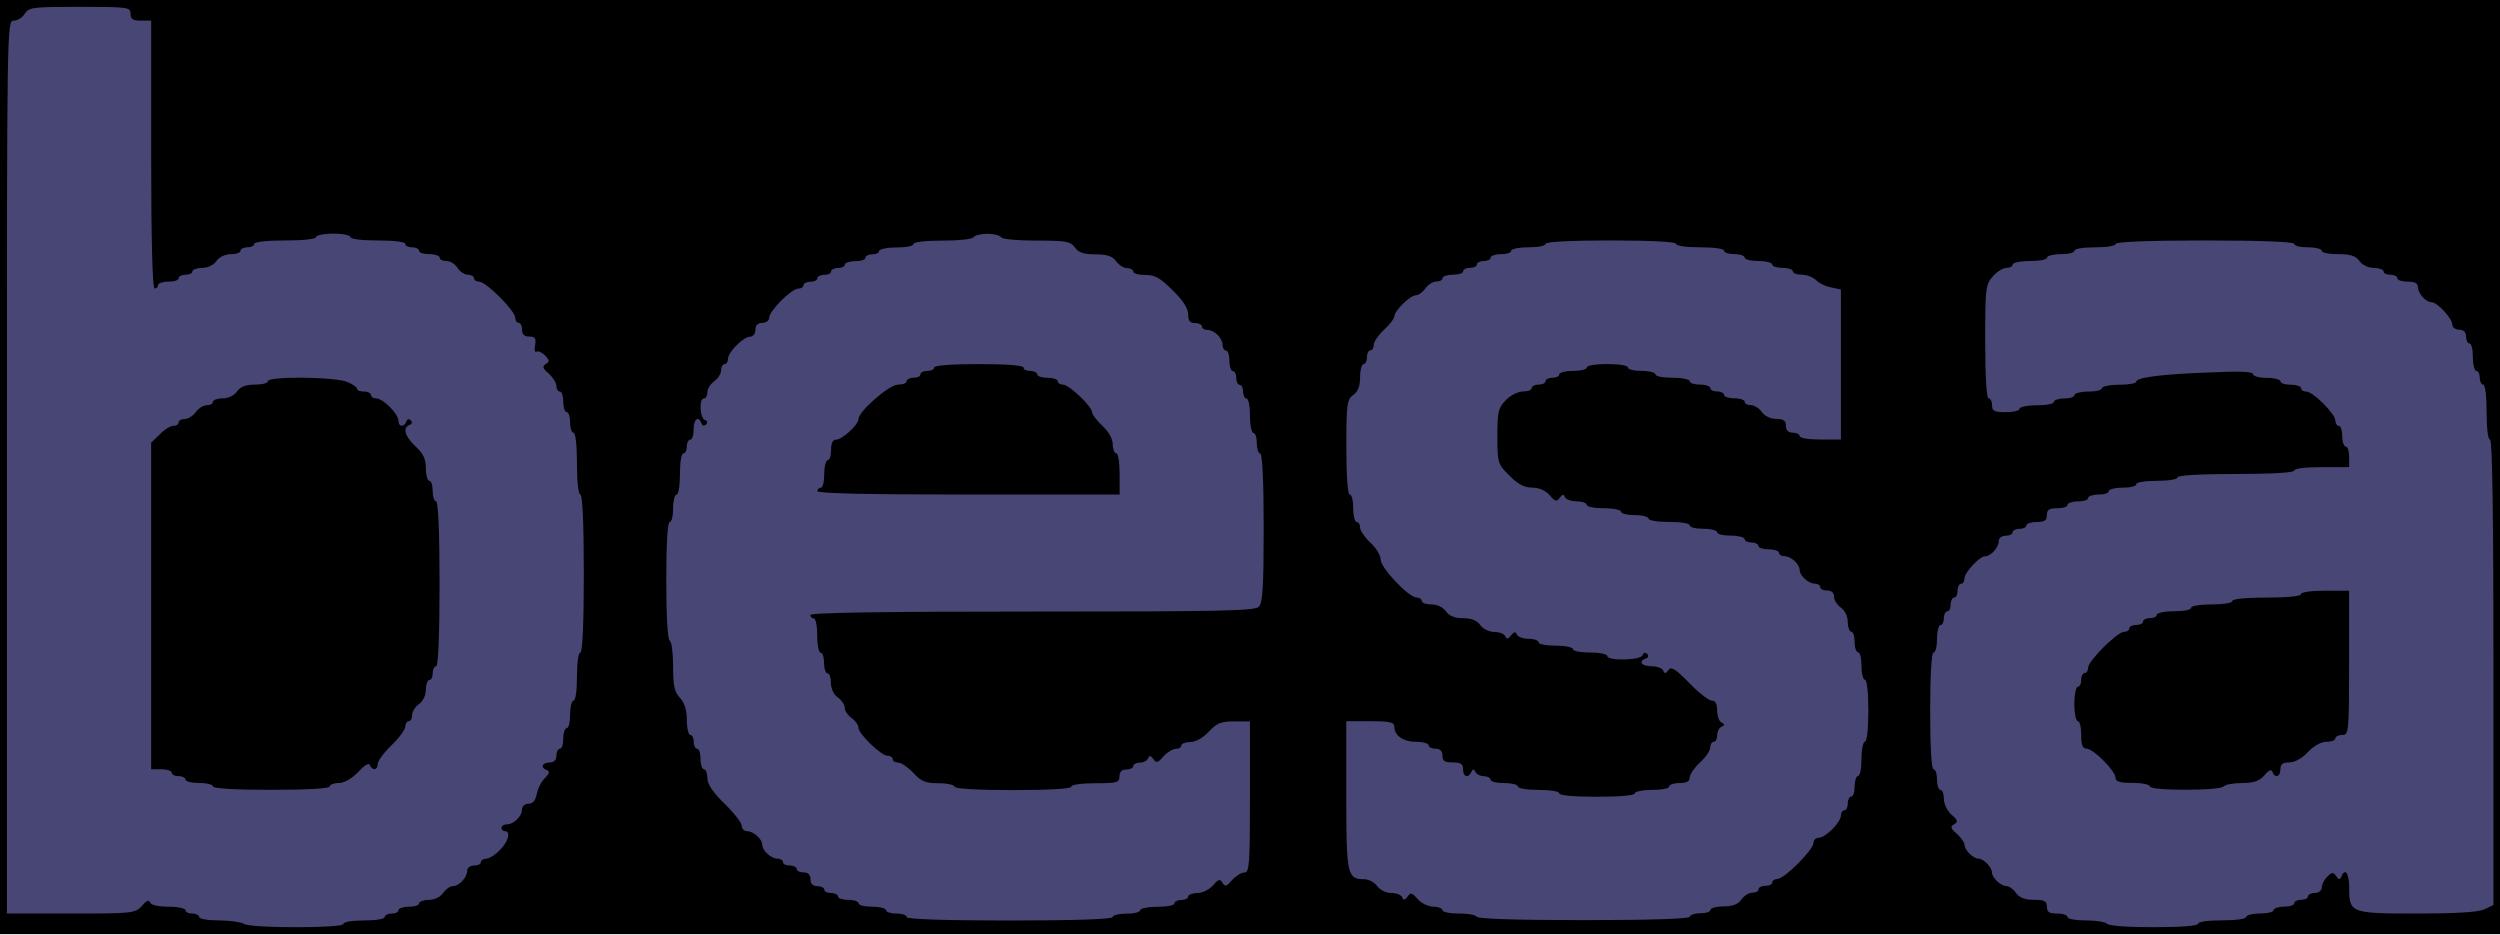
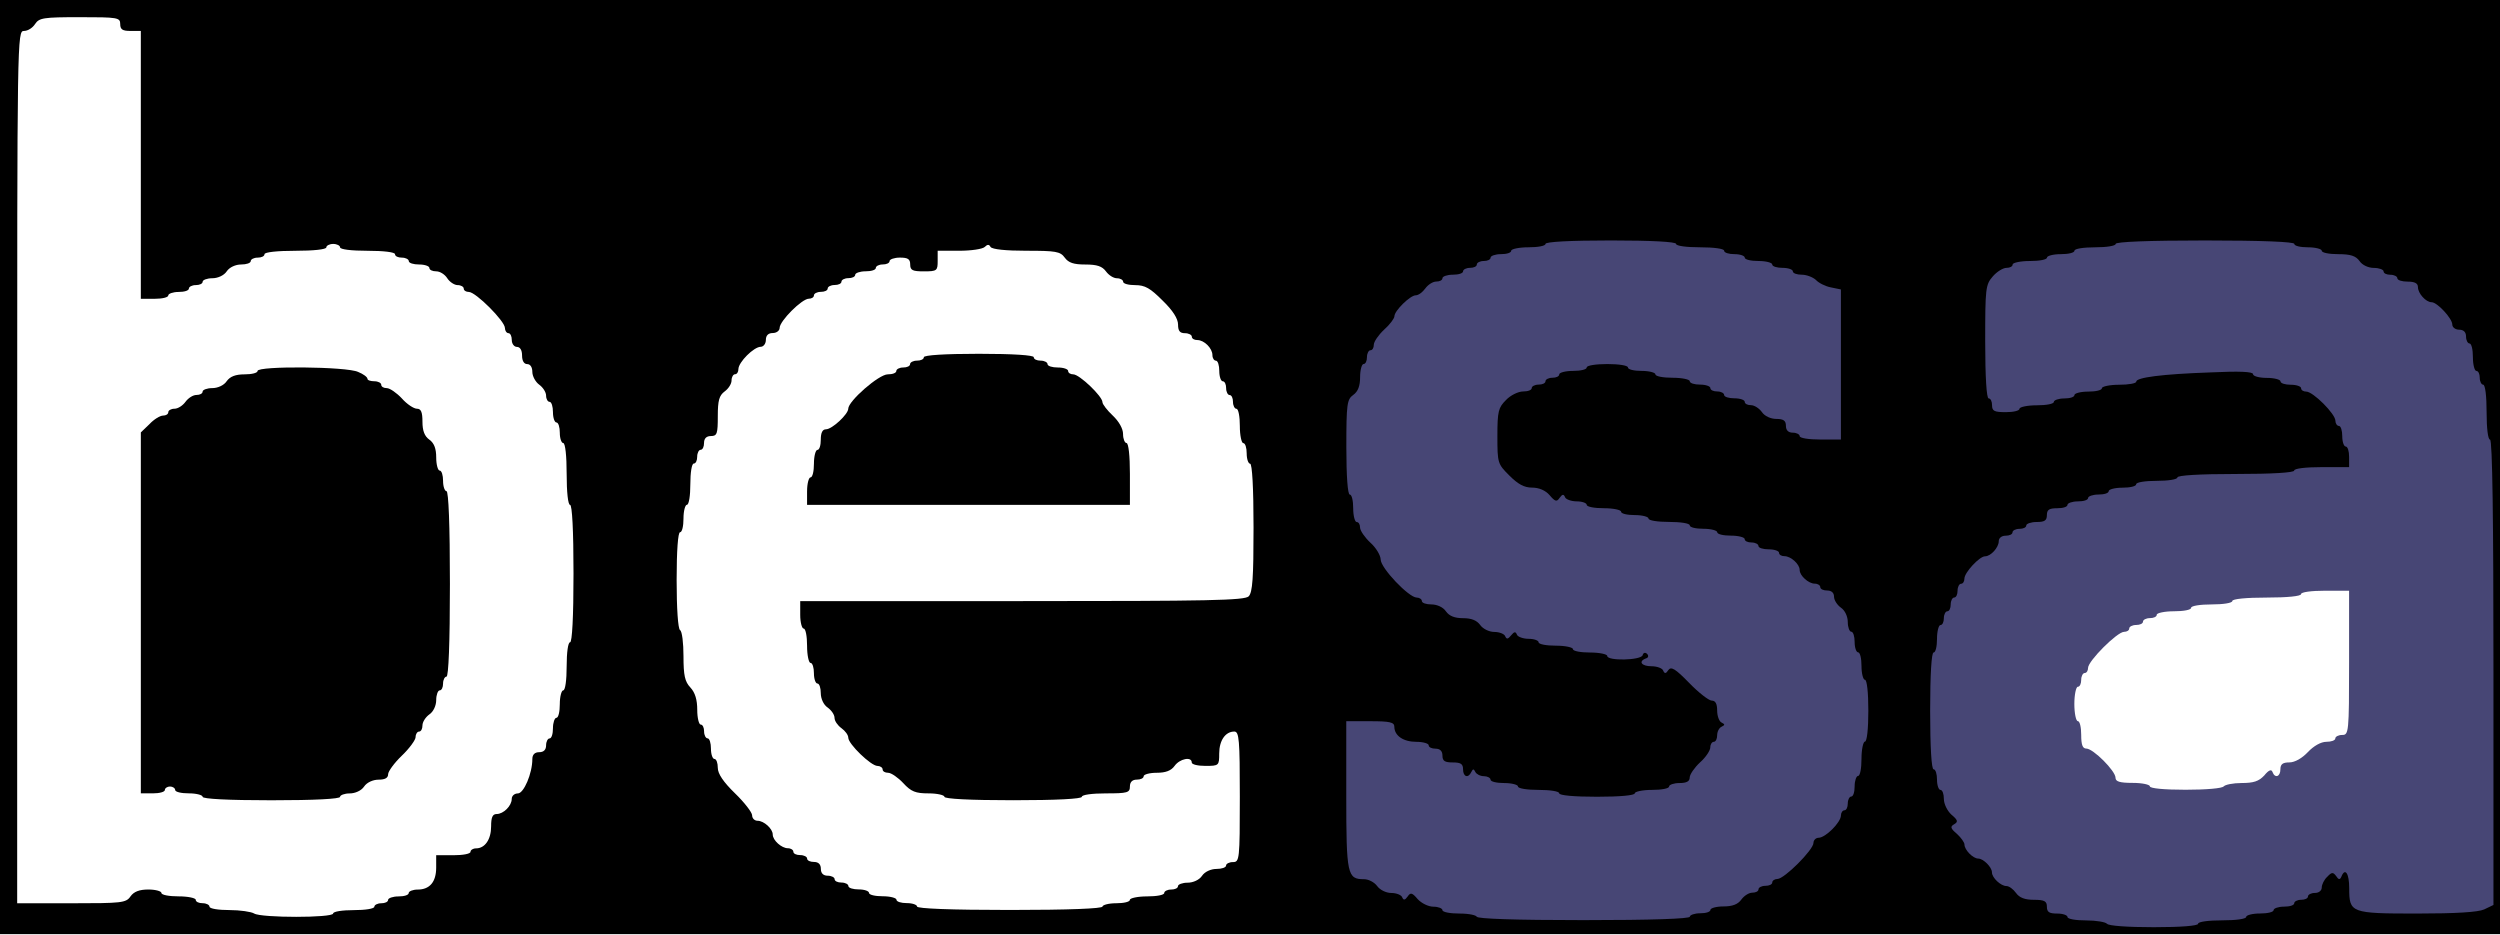
<svg xmlns="http://www.w3.org/2000/svg" version="1.0" width="96.3mm" height="36mm" viewBox="0 0 96.3 36" preserveAspectRatio="xMidYMid meet">
  <g fill="#000000">
    <path d="M0 17.992 l0 -17.992 48.154 0 48.154 0 0 17.992 0 17.992 -48.154 0 -48.154 0 0 -17.992z m12.832 17.198 c0 -0.079 0.357 -0.132 0.794 -0.132 0.437 0 0.794 -0.053 0.794 -0.132 0 -0.066 0.119 -0.132 0.265 -0.132 0.146 0 0.265 -0.053 0.265 -0.132 0 -0.066 0.185 -0.132 0.397 -0.132 0.225 0 0.397 -0.053 0.397 -0.132 0 -0.066 0.159 -0.132 0.344 -0.132 0.463 0 0.714 -0.291 0.714 -0.847 l0 -0.476 0.661 0 c0.370 0 0.661 -0.053 0.661 -0.132 0 -0.066 0.093 -0.132 0.212 -0.132 0.344 0 0.582 -0.344 0.582 -0.847 0 -0.344 0.053 -0.476 0.212 -0.476 0.265 0 0.582 -0.317 0.582 -0.582 0 -0.119 0.106 -0.212 0.238 -0.212 0.225 0 0.556 -0.767 0.556 -1.323 0 -0.172 0.093 -0.265 0.265 -0.265 0.172 0 0.265 -0.093 0.265 -0.265 0 -0.146 0.066 -0.265 0.132 -0.265 0.079 0 0.132 -0.172 0.132 -0.397 0 -0.212 0.066 -0.397 0.132 -0.397 0.079 0 0.132 -0.238 0.132 -0.529 0 -0.291 0.066 -0.529 0.132 -0.529 0.079 0 0.132 -0.397 0.132 -0.926 0 -0.529 0.053 -0.926 0.132 -0.926 0.079 0 0.132 -0.966 0.132 -2.646 0 -1.680 -0.053 -2.646 -0.132 -2.646 -0.079 0 -0.132 -0.489 -0.132 -1.191 0 -0.701 -0.053 -1.191 -0.132 -1.191 -0.066 0 -0.132 -0.172 -0.132 -0.397 0 -0.212 -0.053 -0.397 -0.132 -0.397 -0.066 0 -0.132 -0.172 -0.132 -0.397 0 -0.212 -0.053 -0.397 -0.132 -0.397 -0.066 0 -0.132 -0.106 -0.132 -0.238 0 -0.132 -0.119 -0.317 -0.265 -0.423 -0.146 -0.106 -0.265 -0.331 -0.265 -0.489 0 -0.185 -0.079 -0.304 -0.198 -0.304 -0.119 0 -0.198 -0.119 -0.198 -0.331 0 -0.212 -0.079 -0.331 -0.198 -0.331 -0.106 0 -0.198 -0.119 -0.198 -0.265 0 -0.146 -0.053 -0.265 -0.132 -0.265 -0.066 0 -0.132 -0.093 -0.132 -0.198 0 -0.265 -1.124 -1.389 -1.389 -1.389 -0.106 0 -0.198 -0.053 -0.198 -0.132 0 -0.066 -0.106 -0.132 -0.238 -0.132 -0.119 0 -0.304 -0.119 -0.397 -0.265 -0.093 -0.146 -0.278 -0.265 -0.423 -0.265 -0.146 0 -0.265 -0.053 -0.265 -0.132 0 -0.066 -0.172 -0.132 -0.397 -0.132 -0.212 0 -0.397 -0.053 -0.397 -0.132 0 -0.066 -0.119 -0.132 -0.265 -0.132 -0.146 0 -0.265 -0.053 -0.265 -0.132 0 -0.079 -0.437 -0.132 -1.058 -0.132 -0.622 0 -1.058 -0.053 -1.058 -0.132 0 -0.066 -0.119 -0.132 -0.265 -0.132 -0.146 0 -0.265 0.066 -0.265 0.132 0 0.079 -0.489 0.132 -1.191 0.132 -0.701 0 -1.191 0.053 -1.191 0.132 0 0.079 -0.119 0.132 -0.265 0.132 -0.146 0 -0.265 0.066 -0.265 0.132 0 0.079 -0.172 0.132 -0.370 0.132 -0.212 0 -0.450 0.106 -0.556 0.265 -0.106 0.159 -0.344 0.265 -0.556 0.265 -0.198 0 -0.370 0.066 -0.370 0.132 0 0.079 -0.119 0.132 -0.265 0.132 -0.146 0 -0.265 0.066 -0.265 0.132 0 0.079 -0.172 0.132 -0.397 0.132 -0.212 0 -0.397 0.066 -0.397 0.132 0 0.079 -0.238 0.132 -0.529 0.132 l-0.529 0 0 -5.159 0 -5.159 -0.397 0 c-0.304 0 -0.397 -0.053 -0.397 -0.265 0 -0.251 -0.093 -0.265 -1.561 -0.265 -1.402 0 -1.561 0.026 -1.720 0.265 -0.093 0.146 -0.278 0.265 -0.423 0.265 -0.265 0 -0.265 0.106 -0.265 16.801 l0 16.801 2.090 0 c1.931 0 2.103 -0.013 2.275 -0.265 0.132 -0.185 0.344 -0.265 0.688 -0.265 0.278 0 0.503 0.066 0.503 0.132 0 0.079 0.304 0.132 0.661 0.132 0.370 0 0.661 0.066 0.661 0.132 0 0.079 0.119 0.132 0.265 0.132 0.146 0 0.265 0.066 0.265 0.132 0 0.079 0.344 0.132 0.767 0.132 0.410 0 0.847 0.066 0.952 0.132 0.265 0.172 3.043 0.172 3.043 0z m71.438 0 c0 -0.079 0.397 -0.132 0.926 -0.132 0.529 0 0.926 -0.053 0.926 -0.132 0 -0.066 0.238 -0.132 0.529 -0.132 0.291 0 0.529 -0.053 0.529 -0.132 0 -0.066 0.185 -0.132 0.397 -0.132 0.225 0 0.397 -0.053 0.397 -0.132 0 -0.066 0.119 -0.132 0.265 -0.132 0.146 0 0.265 -0.053 0.265 -0.132 0 -0.066 0.119 -0.132 0.265 -0.132 0.159 0 0.265 -0.093 0.265 -0.212 0 -0.397 0.357 -0.582 1.111 -0.582 l0.741 0 0 0.609 c0 0.939 0.106 0.979 2.209 0.979 1.191 0 1.958 -0.053 2.196 -0.159 l0.357 -0.172 0 -8.559 c0 -5.636 -0.040 -8.573 -0.132 -8.573 -0.079 0 -0.132 -0.437 -0.132 -1.058 0 -0.622 -0.053 -1.058 -0.132 -1.058 -0.066 0 -0.132 -0.119 -0.132 -0.265 0 -0.146 -0.053 -0.265 -0.132 -0.265 -0.066 0 -0.132 -0.238 -0.132 -0.529 0 -0.291 -0.053 -0.529 -0.132 -0.529 -0.066 0 -0.132 -0.119 -0.132 -0.265 0 -0.172 -0.093 -0.265 -0.265 -0.265 -0.146 0 -0.265 -0.093 -0.265 -0.198 0 -0.238 -0.582 -0.860 -0.794 -0.860 -0.225 0 -0.529 -0.344 -0.529 -0.582 0 -0.146 -0.119 -0.212 -0.397 -0.212 -0.212 0 -0.397 -0.053 -0.397 -0.132 0 -0.066 -0.119 -0.132 -0.265 -0.132 -0.146 0 -0.265 -0.053 -0.265 -0.132 0 -0.066 -0.172 -0.132 -0.370 -0.132 -0.212 0 -0.450 -0.106 -0.556 -0.265 -0.146 -0.198 -0.344 -0.265 -0.820 -0.265 -0.344 0 -0.635 -0.053 -0.635 -0.132 0 -0.066 -0.238 -0.132 -0.529 -0.132 -0.291 0 -0.529 -0.053 -0.529 -0.132 0 -0.079 -1.098 -0.132 -3.043 -0.132 -1.945 0 -3.043 0.053 -3.043 0.132 0 0.079 -0.357 0.132 -0.794 0.132 -0.437 0 -0.794 0.053 -0.794 0.132 0 0.079 -0.238 0.132 -0.529 0.132 -0.291 0 -0.529 0.066 -0.529 0.132 0 0.079 -0.291 0.132 -0.661 0.132 -0.357 0 -0.661 0.066 -0.661 0.132 0 0.079 -0.106 0.132 -0.238 0.132 -0.132 0 -0.370 0.146 -0.529 0.331 -0.265 0.304 -0.291 0.476 -0.291 2.117 0 1.098 0.053 1.786 0.132 1.786 0.079 0 0.132 0.119 0.132 0.265 0 0.146 0.066 0.265 0.132 0.265 0.079 0 0.132 -0.053 0.132 -0.132 0 -0.066 0.304 -0.132 0.661 -0.132 0.370 0 0.661 -0.053 0.661 -0.132 0 -0.066 0.185 -0.132 0.397 -0.132 0.225 0 0.397 -0.053 0.397 -0.132 0 -0.066 0.238 -0.132 0.529 -0.132 0.291 0 0.529 -0.053 0.529 -0.132 0 -0.066 0.304 -0.132 0.661 -0.132 0.370 0 0.661 -0.053 0.661 -0.119 0 -0.185 1.032 -0.291 3.281 -0.357 1.349 -0.040 2.011 -0.026 2.011 0.079 0 0.066 0.185 0.132 0.397 0.132 0.225 0 0.397 -0.053 0.397 -0.132 0 -0.066 0.198 -0.132 0.450 -0.132 0.384 0 0.450 0.053 0.529 0.397 0.040 0.238 0.159 0.397 0.278 0.397 0.265 0 1.124 0.860 1.124 1.124 0 0.106 0.066 0.198 0.132 0.198 0.079 0 0.132 0.185 0.132 0.397 0 0.225 0.066 0.397 0.132 0.397 0.079 0 0.132 0.357 0.132 0.794 l0 0.794 -1.058 0 c-0.622 0 -1.058 0.053 -1.058 0.132 0 0.079 -0.833 0.132 -2.249 0.132 -1.416 0 -2.249 0.053 -2.249 0.132 0 0.079 -0.357 0.132 -0.794 0.132 -0.437 0 -0.794 0.053 -0.794 0.132 0 0.079 -0.238 0.132 -0.529 0.132 -0.291 0 -0.529 0.066 -0.529 0.132 0 0.079 -0.172 0.132 -0.397 0.132 -0.212 0 -0.397 0.066 -0.397 0.132 0 0.079 -0.172 0.132 -0.397 0.132 -0.212 0 -0.397 0.066 -0.397 0.132 0 0.079 -0.172 0.132 -0.397 0.132 -0.304 0 -0.397 0.053 -0.397 0.265 0 0.212 -0.093 0.265 -0.397 0.265 -0.212 0 -0.397 0.066 -0.397 0.132 0 0.079 -0.119 0.132 -0.265 0.132 -0.146 0 -0.265 0.066 -0.265 0.132 0 0.079 -0.119 0.132 -0.265 0.132 -0.159 0 -0.265 0.093 -0.265 0.212 0 0.238 -0.304 0.582 -0.529 0.582 -0.212 0 -0.794 0.622 -0.794 0.860 0 0.106 -0.053 0.198 -0.132 0.198 -0.066 0 -0.132 0.119 -0.132 0.265 0 0.146 -0.053 0.265 -0.132 0.265 -0.066 0 -0.132 0.119 -0.132 0.265 0 0.146 -0.053 0.265 -0.132 0.265 -0.066 0 -0.132 0.119 -0.132 0.265 0 0.146 -0.053 0.265 -0.132 0.265 -0.066 0 -0.132 0.238 -0.132 0.529 0 0.291 -0.053 0.529 -0.132 0.529 -0.079 0 -0.132 0.701 -0.132 1.852 0 1.151 0.053 1.852 0.132 1.852 0.079 0 0.132 0.185 0.132 0.397 0 0.225 0.066 0.397 0.132 0.397 0.079 0 0.132 0.172 0.132 0.370 0 0.212 0.106 0.450 0.265 0.556 0.159 0.106 0.265 0.344 0.265 0.556 0 0.198 0.066 0.370 0.132 0.370 0.079 0 0.132 0.093 0.132 0.212 0 0.238 0.304 0.582 0.529 0.582 0.198 0 0.529 0.331 0.529 0.529 0 0.212 0.344 0.529 0.556 0.529 0.106 0 0.265 0.119 0.370 0.265 0.132 0.185 0.344 0.265 0.688 0.265 0.410 0 0.503 0.053 0.503 0.265 0 0.212 0.093 0.265 0.397 0.265 0.225 0 0.397 0.066 0.397 0.132 0 0.079 0.317 0.132 0.714 0.132 0.397 0 0.767 0.066 0.807 0.132 0.040 0.079 0.661 0.132 1.402 0.132 0.781 0 1.310 -0.053 1.310 -0.132z m-41.804 -0.265 c0 -0.066 0.238 -0.132 0.529 -0.132 0.291 0 0.529 -0.053 0.529 -0.132 0 -0.066 0.304 -0.132 0.661 -0.132 0.370 0 0.661 -0.053 0.661 -0.132 0 -0.066 0.119 -0.132 0.265 -0.132 0.146 0 0.265 -0.053 0.265 -0.132 0 -0.066 0.172 -0.132 0.370 -0.132 0.212 0 0.450 -0.106 0.556 -0.265 0.106 -0.159 0.344 -0.265 0.556 -0.265 0.198 0 0.370 -0.053 0.370 -0.132 0 -0.066 0.119 -0.132 0.265 -0.132 0.251 0 0.265 -0.093 0.265 -2.514 0 -2.196 -0.026 -2.514 -0.212 -2.514 -0.344 0 -0.582 0.344 -0.582 0.847 0 0.463 -0.013 0.476 -0.529 0.476 -0.291 0 -0.529 -0.053 -0.529 -0.132 0 -0.238 -0.463 -0.146 -0.661 0.132 -0.132 0.185 -0.344 0.265 -0.688 0.265 -0.278 0 -0.503 0.066 -0.503 0.132 0 0.079 -0.119 0.132 -0.265 0.132 -0.172 0 -0.265 0.093 -0.265 0.265 0 0.238 -0.093 0.265 -0.926 0.265 -0.529 0 -0.926 0.053 -0.926 0.132 0 0.079 -0.966 0.132 -2.646 0.132 -1.680 0 -2.646 -0.053 -2.646 -0.132 0 -0.066 -0.278 -0.132 -0.609 -0.132 -0.503 0 -0.675 -0.066 -0.979 -0.397 -0.198 -0.212 -0.463 -0.397 -0.582 -0.397 -0.119 0 -0.212 -0.053 -0.212 -0.132 0 -0.066 -0.093 -0.132 -0.198 -0.132 -0.251 0 -1.124 -0.847 -1.124 -1.085 0 -0.106 -0.119 -0.265 -0.265 -0.370 -0.146 -0.106 -0.265 -0.278 -0.265 -0.397 0 -0.119 -0.119 -0.291 -0.265 -0.397 -0.159 -0.106 -0.265 -0.344 -0.265 -0.556 0 -0.198 -0.053 -0.370 -0.132 -0.370 -0.066 0 -0.132 -0.172 -0.132 -0.397 0 -0.212 -0.053 -0.397 -0.132 -0.397 -0.066 0 -0.132 -0.291 -0.132 -0.661 0 -0.357 -0.053 -0.661 -0.132 -0.661 -0.066 0 -0.132 -0.238 -0.132 -0.529 l0 -0.529 8.546 0 c7.223 0 8.573 -0.026 8.731 -0.185 0.146 -0.159 0.185 -0.701 0.185 -2.646 0 -1.548 -0.053 -2.461 -0.132 -2.461 -0.066 0 -0.132 -0.172 -0.132 -0.397 0 -0.212 -0.053 -0.397 -0.132 -0.397 -0.066 0 -0.132 -0.291 -0.132 -0.661 0 -0.357 -0.053 -0.661 -0.132 -0.661 -0.066 0 -0.132 -0.119 -0.132 -0.265 0 -0.146 -0.053 -0.265 -0.132 -0.265 -0.066 0 -0.132 -0.119 -0.132 -0.265 0 -0.146 -0.053 -0.265 -0.132 -0.265 -0.066 0 -0.132 -0.172 -0.132 -0.397 0 -0.212 -0.053 -0.397 -0.132 -0.397 -0.066 0 -0.132 -0.093 -0.132 -0.212 0 -0.265 -0.317 -0.582 -0.582 -0.582 -0.119 0 -0.212 -0.053 -0.212 -0.132 0 -0.066 -0.119 -0.132 -0.265 -0.132 -0.198 0 -0.265 -0.093 -0.265 -0.331 0 -0.225 -0.198 -0.542 -0.595 -0.926 -0.476 -0.476 -0.675 -0.595 -1.058 -0.595 -0.251 0 -0.463 -0.053 -0.463 -0.132 0 -0.066 -0.106 -0.132 -0.238 -0.132 -0.132 0 -0.317 -0.119 -0.423 -0.265 -0.146 -0.198 -0.344 -0.265 -0.794 -0.265 -0.450 0 -0.648 -0.066 -0.794 -0.265 -0.172 -0.238 -0.344 -0.265 -1.482 -0.265 -0.781 0 -1.310 -0.053 -1.376 -0.146 -0.053 -0.106 -0.119 -0.106 -0.225 0 -0.079 0.079 -0.516 0.146 -0.979 0.146 l-0.833 0 0 0.397 c0 0.370 -0.026 0.397 -0.529 0.397 -0.437 0 -0.529 -0.040 -0.529 -0.265 0 -0.212 -0.093 -0.265 -0.397 -0.265 -0.212 0 -0.397 0.066 -0.397 0.132 0 0.079 -0.119 0.132 -0.265 0.132 -0.146 0 -0.265 0.066 -0.265 0.132 0 0.079 -0.172 0.132 -0.397 0.132 -0.212 0 -0.397 0.066 -0.397 0.132 0 0.079 -0.119 0.132 -0.265 0.132 -0.146 0 -0.265 0.066 -0.265 0.132 0 0.079 -0.119 0.132 -0.265 0.132 -0.146 0 -0.265 0.066 -0.265 0.132 0 0.079 -0.119 0.132 -0.265 0.132 -0.146 0 -0.265 0.066 -0.265 0.132 0 0.079 -0.093 0.132 -0.198 0.132 -0.265 0 -1.124 0.860 -1.124 1.124 0 0.106 -0.119 0.198 -0.265 0.198 -0.172 0 -0.265 0.093 -0.265 0.265 0 0.146 -0.093 0.265 -0.198 0.265 -0.265 0 -0.860 0.595 -0.860 0.860 0 0.106 -0.053 0.198 -0.132 0.198 -0.066 0 -0.132 0.106 -0.132 0.238 0 0.132 -0.119 0.317 -0.265 0.423 -0.212 0.159 -0.265 0.344 -0.265 0.952 0 0.675 -0.026 0.767 -0.265 0.767 -0.172 0 -0.265 0.093 -0.265 0.265 0 0.146 -0.053 0.265 -0.132 0.265 -0.066 0 -0.132 0.119 -0.132 0.265 0 0.146 -0.053 0.265 -0.132 0.265 -0.079 0 -0.132 0.357 -0.132 0.794 0 0.437 -0.053 0.794 -0.132 0.794 -0.066 0 -0.132 0.238 -0.132 0.529 0 0.291 -0.053 0.529 -0.132 0.529 -0.079 0 -0.132 0.701 -0.132 1.839 0 1.098 0.053 1.879 0.132 1.931 0.079 0.040 0.132 0.503 0.132 1.005 0 0.741 0.053 0.979 0.265 1.204 0.185 0.198 0.265 0.476 0.265 0.860 0 0.317 0.066 0.569 0.132 0.569 0.079 0 0.132 0.119 0.132 0.265 0 0.146 0.066 0.265 0.132 0.265 0.079 0 0.132 0.185 0.132 0.397 0 0.225 0.066 0.397 0.132 0.397 0.079 0 0.132 0.159 0.132 0.344 0 0.225 0.212 0.542 0.661 0.979 0.370 0.357 0.661 0.741 0.661 0.847 0 0.119 0.093 0.212 0.212 0.212 0.238 0 0.582 0.304 0.582 0.529 0 0.225 0.344 0.529 0.582 0.529 0.119 0 0.212 0.066 0.212 0.132 0 0.079 0.119 0.132 0.265 0.132 0.146 0 0.265 0.066 0.265 0.132 0 0.079 0.119 0.132 0.265 0.132 0.172 0 0.265 0.093 0.265 0.265 0 0.172 0.093 0.265 0.265 0.265 0.146 0 0.265 0.066 0.265 0.132 0 0.079 0.119 0.132 0.265 0.132 0.146 0 0.265 0.066 0.265 0.132 0 0.079 0.185 0.132 0.397 0.132 0.225 0 0.397 0.066 0.397 0.132 0 0.079 0.238 0.132 0.529 0.132 0.291 0 0.529 0.066 0.529 0.132 0 0.079 0.185 0.132 0.397 0.132 0.225 0 0.397 0.066 0.397 0.132 0 0.079 1.283 0.132 3.572 0.132 2.289 0 3.572 -0.053 3.572 -0.132z m22.225 0 c0 -0.066 0.185 -0.132 0.397 -0.132 0.225 0 0.397 -0.053 0.397 -0.132 0 -0.066 0.225 -0.132 0.503 -0.132 0.344 0 0.556 -0.079 0.688 -0.265 0.106 -0.146 0.291 -0.265 0.423 -0.265 0.132 0 0.238 -0.053 0.238 -0.132 0 -0.066 0.119 -0.132 0.265 -0.132 0.146 0 0.265 -0.053 0.265 -0.132 0 -0.066 0.093 -0.132 0.198 -0.132 0.265 0 1.389 -1.124 1.389 -1.389 0 -0.106 0.093 -0.198 0.198 -0.198 0.265 0 0.860 -0.595 0.860 -0.860 0 -0.106 0.066 -0.198 0.132 -0.198 0.079 0 0.132 -0.119 0.132 -0.265 0 -0.146 0.066 -0.265 0.132 -0.265 0.079 0 0.132 -0.172 0.132 -0.397 0 -0.212 0.066 -0.397 0.132 -0.397 0.079 0 0.132 -0.291 0.132 -0.661 0 -0.357 0.066 -0.661 0.132 -0.661 0.079 0 0.132 -0.357 0.132 -0.794 0 -0.437 -0.053 -0.794 -0.132 -0.794 -0.066 0 -0.132 -0.238 -0.132 -0.529 0 -0.291 -0.053 -0.529 -0.132 -0.529 -0.066 0 -0.132 -0.172 -0.132 -0.397 0 -0.212 -0.053 -0.397 -0.132 -0.397 -0.066 0 -0.132 -0.172 -0.132 -0.370 0 -0.212 -0.106 -0.450 -0.265 -0.556 -0.146 -0.106 -0.265 -0.291 -0.265 -0.423 0 -0.146 -0.093 -0.238 -0.265 -0.238 -0.146 0 -0.265 -0.053 -0.265 -0.132 0 -0.066 -0.093 -0.132 -0.212 -0.132 -0.238 0 -0.582 -0.304 -0.582 -0.529 0 -0.225 -0.344 -0.529 -0.582 -0.529 -0.119 0 -0.212 -0.053 -0.212 -0.132 0 -0.066 -0.172 -0.132 -0.397 -0.132 -0.212 0 -0.397 -0.053 -0.397 -0.132 0 -0.066 -0.119 -0.132 -0.265 -0.132 -0.146 0 -0.265 -0.053 -0.265 -0.132 0 -0.066 -0.238 -0.132 -0.529 -0.132 -0.291 0 -0.529 -0.053 -0.529 -0.132 0 -0.066 -0.238 -0.132 -0.529 -0.132 -0.291 0 -0.529 -0.053 -0.529 -0.132 0 -0.079 -0.357 -0.132 -0.794 -0.132 -0.437 0 -0.794 -0.053 -0.794 -0.132 0 -0.066 -0.172 -0.132 -0.397 -0.132 -0.304 0 -0.397 0.053 -0.397 0.265 0 0.225 -0.093 0.265 -0.529 0.265 -0.503 0 -0.529 -0.026 -0.529 -0.397 0 -0.304 -0.053 -0.397 -0.265 -0.397 -0.146 0 -0.265 -0.053 -0.265 -0.132 0 -0.066 -0.291 -0.132 -0.635 -0.132 -0.476 0 -0.675 -0.066 -0.820 -0.265 -0.119 -0.172 -0.344 -0.265 -0.635 -0.265 -0.317 0 -0.556 -0.119 -0.886 -0.463 l-0.463 -0.450 0 -1.468 c0 -1.376 0.013 -1.482 0.331 -1.786 0.172 -0.185 0.476 -0.331 0.661 -0.331 0.185 0 0.331 -0.053 0.331 -0.132 0 -0.066 0.119 -0.132 0.265 -0.132 0.146 0 0.265 -0.053 0.265 -0.132 0 -0.066 0.119 -0.132 0.265 -0.132 0.146 0 0.265 -0.053 0.265 -0.132 0 -0.066 0.238 -0.132 0.529 -0.132 0.291 0 0.529 -0.053 0.529 -0.132 0 -0.079 0.489 -0.132 1.191 -0.132 0.701 0 1.191 0.053 1.191 0.132 0 0.079 0.238 0.132 0.529 0.132 0.291 0 0.529 0.066 0.529 0.132 0 0.079 0.304 0.132 0.661 0.132 0.370 0 0.661 0.066 0.661 0.132 0 0.079 0.185 0.132 0.397 0.132 0.225 0 0.397 0.066 0.397 0.132 0 0.079 0.119 0.132 0.265 0.132 0.146 0 0.265 0.066 0.265 0.132 0 0.079 0.185 0.132 0.397 0.132 0.225 0 0.397 0.066 0.397 0.132 0 0.079 0.106 0.132 0.238 0.132 0.132 0 0.317 0.119 0.423 0.265 0.106 0.159 0.344 0.265 0.556 0.265 0.278 0 0.370 0.066 0.370 0.265 0 0.172 0.093 0.265 0.265 0.265 0.146 0 0.265 0.066 0.265 0.132 0 0.079 0.185 0.132 0.397 0.132 l0.397 0 0 -2.500 0 -2.500 -0.384 -0.066 c-0.212 -0.040 -0.476 -0.172 -0.582 -0.291 -0.119 -0.106 -0.357 -0.198 -0.542 -0.198 -0.185 0 -0.344 -0.053 -0.344 -0.132 0 -0.066 -0.172 -0.132 -0.397 -0.132 -0.212 0 -0.397 -0.053 -0.397 -0.132 0 -0.066 -0.238 -0.132 -0.529 -0.132 -0.291 0 -0.529 -0.053 -0.529 -0.132 0 -0.066 -0.172 -0.132 -0.397 -0.132 -0.212 0 -0.397 -0.053 -0.397 -0.132 0 -0.079 -0.397 -0.132 -0.926 -0.132 -0.529 0 -0.926 -0.053 -0.926 -0.132 0 -0.079 -0.794 -0.132 -2.117 -0.132 -1.323 0 -2.117 0.053 -2.117 0.132 0 0.079 -0.291 0.132 -0.661 0.132 -0.357 0 -0.661 0.066 -0.661 0.132 0 0.079 -0.172 0.132 -0.397 0.132 -0.212 0 -0.397 0.066 -0.397 0.132 0 0.079 -0.119 0.132 -0.265 0.132 -0.146 0 -0.265 0.066 -0.265 0.132 0 0.079 -0.119 0.132 -0.265 0.132 -0.146 0 -0.265 0.066 -0.265 0.132 0 0.079 -0.172 0.132 -0.397 0.132 -0.212 0 -0.397 0.066 -0.397 0.132 0 0.079 -0.106 0.132 -0.238 0.132 -0.132 0 -0.317 0.119 -0.423 0.265 -0.106 0.146 -0.265 0.265 -0.370 0.265 -0.212 0 -0.820 0.595 -0.820 0.807 0 0.079 -0.172 0.317 -0.397 0.516 -0.212 0.198 -0.397 0.463 -0.397 0.582 0 0.119 -0.053 0.212 -0.132 0.212 -0.066 0 -0.132 0.119 -0.132 0.265 0 0.146 -0.053 0.265 -0.132 0.265 -0.066 0 -0.132 0.225 -0.132 0.503 0 0.344 -0.079 0.556 -0.265 0.688 -0.238 0.172 -0.265 0.344 -0.265 1.614 0 0.860 0.053 1.429 0.132 1.429 0.079 0 0.132 0.238 0.132 0.529 0 0.291 0.066 0.529 0.132 0.529 0.079 0 0.132 0.093 0.132 0.212 0 0.119 0.185 0.384 0.397 0.582 0.225 0.198 0.397 0.503 0.397 0.648 0 0.331 1.085 1.468 1.389 1.468 0.106 0 0.198 0.066 0.198 0.132 0 0.079 0.172 0.132 0.370 0.132 0.212 0 0.450 0.106 0.556 0.265 0.132 0.185 0.344 0.265 0.661 0.265 0.317 0 0.529 0.079 0.661 0.265 0.146 0.198 0.344 0.265 0.820 0.265 0.344 0 0.635 0.066 0.635 0.132 0 0.079 0.185 0.132 0.397 0.132 0.225 0 0.397 0.066 0.397 0.132 0 0.079 0.304 0.132 0.661 0.132 0.370 0 0.661 0.066 0.661 0.132 0 0.079 0.304 0.132 0.661 0.132 0.370 0 0.661 0.066 0.661 0.132 0 0.079 0.119 0.132 0.265 0.132 0.146 0 0.265 -0.053 0.265 -0.132 0 -0.066 0.238 -0.132 0.529 -0.132 0.437 0 0.529 0.040 0.529 0.265 0 0.212 0.093 0.265 0.476 0.265 0.384 0 0.582 0.106 1.111 0.661 0.357 0.370 0.741 0.661 0.847 0.661 0.146 0 0.212 0.119 0.212 0.397 0 0.225 0.066 0.397 0.132 0.397 0.079 0 0.132 0.238 0.132 0.529 0 0.291 -0.053 0.529 -0.132 0.529 -0.066 0 -0.132 0.119 -0.132 0.265 0 0.146 -0.053 0.265 -0.132 0.265 -0.066 0 -0.132 0.093 -0.132 0.212 0 0.119 -0.172 0.384 -0.397 0.582 -0.212 0.198 -0.397 0.463 -0.397 0.582 0 0.146 -0.119 0.212 -0.397 0.212 -0.212 0 -0.397 0.066 -0.397 0.132 0 0.079 -0.291 0.132 -0.661 0.132 -0.357 0 -0.661 0.066 -0.661 0.132 0 0.079 -0.701 0.132 -1.852 0.132 -1.151 0 -1.852 -0.053 -1.852 -0.132 0 -0.079 -0.357 -0.132 -0.794 -0.132 -0.437 0 -0.794 -0.053 -0.794 -0.132 0 -0.066 -0.238 -0.132 -0.529 -0.132 -0.291 0 -0.529 -0.053 -0.529 -0.132 0 -0.066 -0.238 -0.132 -0.529 -0.132 -0.437 0 -0.529 -0.040 -0.529 -0.265 0 -0.212 -0.093 -0.265 -0.397 -0.265 -0.304 0 -0.397 -0.053 -0.397 -0.265 0 -0.172 -0.093 -0.265 -0.265 -0.265 -0.146 0 -0.265 -0.053 -0.265 -0.132 0 -0.066 -0.212 -0.132 -0.476 -0.132 -0.503 0 -0.847 -0.238 -0.847 -0.582 0 -0.159 -0.132 -0.212 -0.529 -0.212 l-0.529 0 0 2.461 c0 2.633 0.053 2.831 0.688 2.831 0.172 0 0.397 0.119 0.503 0.265 0.146 0.198 0.344 0.265 0.794 0.265 0.450 0 0.648 0.066 0.794 0.265 0.106 0.159 0.344 0.265 0.556 0.265 0.198 0 0.370 0.066 0.370 0.132 0 0.079 0.304 0.132 0.661 0.132 0.370 0 0.661 0.066 0.661 0.132 0 0.079 1.323 0.132 3.704 0.132 2.381 0 3.704 -0.053 3.704 -0.132z" />
    <path d="M7.805 30.692 c0 -0.066 -0.238 -0.132 -0.529 -0.132 -0.291 0 -0.529 -0.053 -0.529 -0.132 0 -0.066 -0.093 -0.132 -0.198 -0.132 -0.106 0 -0.198 0.066 -0.198 0.132 0 0.079 -0.212 0.132 -0.463 0.132 l-0.463 0 0 -6.945 0 -6.959 0.331 -0.317 c0.172 -0.185 0.410 -0.331 0.529 -0.331 0.106 0 0.198 -0.053 0.198 -0.132 0 -0.066 0.106 -0.132 0.238 -0.132 0.132 0 0.317 -0.119 0.423 -0.265 0.106 -0.146 0.291 -0.265 0.423 -0.265 0.132 0 0.238 -0.053 0.238 -0.132 0 -0.066 0.172 -0.132 0.370 -0.132 0.212 0 0.450 -0.106 0.556 -0.265 0.132 -0.185 0.344 -0.265 0.688 -0.265 0.278 0 0.503 -0.053 0.503 -0.132 0 -0.198 3.440 -0.172 3.876 0.040 0.198 0.079 0.357 0.198 0.357 0.265 0 0.053 0.119 0.093 0.265 0.093 0.146 0 0.265 0.066 0.265 0.132 0 0.079 0.093 0.132 0.212 0.132 0.119 0 0.384 0.185 0.582 0.397 0.198 0.225 0.463 0.397 0.582 0.397 0.159 0 0.212 0.132 0.212 0.503 0 0.344 0.079 0.556 0.265 0.688 0.185 0.132 0.265 0.344 0.265 0.688 0 0.278 0.066 0.503 0.132 0.503 0.079 0 0.132 0.185 0.132 0.397 0 0.225 0.066 0.397 0.132 0.397 0.079 0 0.132 1.283 0.132 3.572 0 2.289 -0.053 3.572 -0.132 3.572 -0.066 0 -0.132 0.119 -0.132 0.265 0 0.146 -0.053 0.265 -0.132 0.265 -0.066 0 -0.132 0.172 -0.132 0.370 0 0.212 -0.106 0.450 -0.265 0.556 -0.146 0.106 -0.265 0.291 -0.265 0.423 0 0.132 -0.053 0.238 -0.132 0.238 -0.066 0 -0.132 0.093 -0.132 0.212 0 0.106 -0.238 0.437 -0.529 0.714 -0.291 0.278 -0.529 0.609 -0.529 0.714 0 0.146 -0.119 0.212 -0.370 0.212 -0.212 0 -0.450 0.106 -0.556 0.265 -0.106 0.159 -0.344 0.265 -0.556 0.265 -0.198 0 -0.370 0.066 -0.370 0.132 0 0.079 -0.966 0.132 -2.646 0.132 -1.680 0 -2.646 -0.053 -2.646 -0.132z" />
-     <path d="M82.418 30.692 c0 -0.066 -0.291 -0.132 -0.661 -0.132 -0.503 0 -0.661 -0.053 -0.661 -0.198 0 -0.265 -0.860 -1.124 -1.124 -1.124 -0.146 0 -0.198 -0.146 -0.198 -0.529 0 -0.291 -0.053 -0.529 -0.132 -0.529 -0.079 0 -0.132 -0.437 -0.132 -1.058 0 -0.622 0.053 -1.058 0.132 -1.058 0.079 0 0.132 -0.119 0.132 -0.265 0 -0.146 0.066 -0.265 0.132 -0.265 0.079 0 0.132 -0.093 0.132 -0.198 0 -0.265 1.124 -1.389 1.389 -1.389 0.106 0 0.198 -0.053 0.198 -0.132 0 -0.066 0.119 -0.132 0.265 -0.132 0.146 0 0.265 -0.053 0.265 -0.132 0 -0.066 0.119 -0.132 0.265 -0.132 0.146 0 0.265 -0.053 0.265 -0.132 0 -0.066 0.304 -0.132 0.661 -0.132 0.370 0 0.661 -0.053 0.661 -0.132 0 -0.079 0.357 -0.132 0.794 -0.132 0.437 0 0.794 -0.053 0.794 -0.132 0 -0.079 0.529 -0.132 1.323 -0.132 0.794 0 1.323 -0.053 1.323 -0.132 0 -0.079 0.529 -0.132 1.323 -0.132 l1.323 0 0 3.175 c0 3.082 -0.013 3.175 -0.265 3.175 -0.146 0 -0.265 0.066 -0.265 0.132 0 0.079 -0.159 0.132 -0.344 0.132 -0.212 0 -0.489 0.159 -0.714 0.397 -0.225 0.238 -0.503 0.397 -0.714 0.397 -0.251 0 -0.344 0.066 -0.344 0.265 0 0.146 -0.053 0.265 -0.132 0.265 -0.066 0 -0.132 0.119 -0.132 0.265 0 0.225 -0.093 0.265 -0.529 0.265 -0.291 0 -0.529 -0.053 -0.529 -0.132 0 -0.066 -0.172 -0.132 -0.384 -0.132 -0.225 0 -0.437 0.066 -0.476 0.132 -0.053 0.079 -0.820 0.132 -1.865 0.132 -1.098 0 -1.773 -0.053 -1.773 -0.132z" />
    <path d="M31.089 18.918 c0 -0.291 0.066 -0.529 0.132 -0.529 0.079 0 0.132 -0.238 0.132 -0.529 0 -0.291 0.066 -0.529 0.132 -0.529 0.079 0 0.132 -0.172 0.132 -0.397 0 -0.265 0.066 -0.397 0.198 -0.397 0.238 0 0.860 -0.582 0.860 -0.794 0 -0.291 1.177 -1.323 1.521 -1.323 0.185 0 0.331 -0.053 0.331 -0.132 0 -0.066 0.119 -0.132 0.265 -0.132 0.146 0 0.265 -0.053 0.265 -0.132 0 -0.066 0.119 -0.132 0.265 -0.132 0.146 0 0.265 -0.053 0.265 -0.132 0 -0.079 0.794 -0.132 2.117 -0.132 1.323 0 2.117 0.053 2.117 0.132 0 0.079 0.119 0.132 0.265 0.132 0.146 0 0.265 0.066 0.265 0.132 0 0.079 0.185 0.132 0.397 0.132 0.225 0 0.397 0.066 0.397 0.132 0 0.079 0.093 0.132 0.198 0.132 0.238 0 1.124 0.847 1.124 1.072 0 0.079 0.185 0.317 0.397 0.516 0.238 0.225 0.397 0.503 0.397 0.714 0 0.185 0.066 0.344 0.132 0.344 0.079 0 0.132 0.489 0.132 1.191 l0 1.191 -6.218 0 -6.218 0 0 -0.529z" />
  </g>
  <g fill="#474675">
-     <path d="M9.393 35.586 c-0.106 -0.066 -0.542 -0.132 -0.952 -0.132 -0.423 0 -0.767 -0.053 -0.767 -0.132 0 -0.066 -0.119 -0.132 -0.265 -0.132 -0.146 0 -0.265 -0.053 -0.265 -0.132 0 -0.066 -0.291 -0.132 -0.648 -0.132 -0.397 0 -0.675 -0.066 -0.714 -0.159 -0.040 -0.119 -0.146 -0.079 -0.317 0.132 -0.265 0.278 -0.344 0.291 -2.738 0.291 l-2.461 0 0 -17.198 c0 -17.079 0 -17.198 0.265 -17.198 0.146 0 0.331 -0.119 0.423 -0.265 0.159 -0.251 0.317 -0.265 2.117 -0.265 1.865 0 1.958 0.013 1.958 0.265 0 0.212 0.093 0.265 0.397 0.265 l0.397 0 0 5.159 c0 3.347 0.053 5.159 0.132 5.159 0.079 0 0.132 -0.053 0.132 -0.132 0 -0.066 0.185 -0.132 0.397 -0.132 0.225 0 0.397 -0.053 0.397 -0.132 0 -0.066 0.119 -0.132 0.265 -0.132 0.146 0 0.265 -0.053 0.265 -0.132 0 -0.066 0.172 -0.132 0.370 -0.132 0.212 0 0.450 -0.106 0.556 -0.265 0.106 -0.159 0.344 -0.265 0.556 -0.265 0.198 0 0.370 -0.053 0.370 -0.132 0 -0.066 0.119 -0.132 0.265 -0.132 0.146 0 0.265 -0.053 0.265 -0.132 0 -0.079 0.489 -0.132 1.191 -0.132 0.701 0 1.191 -0.053 1.191 -0.132 0 -0.066 0.304 -0.132 0.661 -0.132 0.370 0 0.661 0.066 0.661 0.132 0 0.079 0.437 0.132 1.058 0.132 0.622 0 1.058 0.053 1.058 0.132 0 0.079 0.119 0.132 0.265 0.132 0.146 0 0.265 0.066 0.265 0.132 0 0.079 0.185 0.132 0.397 0.132 0.225 0 0.397 0.066 0.397 0.132 0 0.079 0.119 0.132 0.265 0.132 0.146 0 0.331 0.119 0.423 0.265 0.093 0.146 0.278 0.265 0.397 0.265 0.132 0 0.238 0.066 0.238 0.132 0 0.079 0.093 0.132 0.198 0.132 0.265 0 1.389 1.124 1.389 1.389 0 0.106 0.066 0.198 0.132 0.198 0.079 0 0.132 0.119 0.132 0.265 0 0.185 0.093 0.265 0.278 0.265 0.225 0 0.265 0.066 0.225 0.331 -0.040 0.172 -0.013 0.291 0.053 0.251 0.053 -0.040 0.212 0.026 0.331 0.146 0.172 0.185 0.185 0.238 0.026 0.331 -0.146 0.093 -0.119 0.172 0.119 0.370 0.159 0.146 0.291 0.357 0.291 0.476 0 0.119 0.066 0.212 0.132 0.212 0.079 0 0.132 0.185 0.132 0.397 0 0.225 0.066 0.397 0.132 0.397 0.079 0 0.132 0.185 0.132 0.397 0 0.225 0.066 0.397 0.132 0.397 0.079 0 0.132 0.489 0.132 1.191 0 0.701 0.053 1.191 0.132 1.191 0.079 0 0.132 1.098 0.132 3.043 0 1.945 -0.053 3.043 -0.132 3.043 -0.079 0 -0.132 0.397 -0.132 0.926 0 0.529 -0.053 0.926 -0.132 0.926 -0.066 0 -0.132 0.238 -0.132 0.529 0 0.291 -0.053 0.529 -0.132 0.529 -0.066 0 -0.132 0.185 -0.132 0.397 0 0.225 -0.053 0.397 -0.132 0.397 -0.066 0 -0.132 0.119 -0.132 0.265 0 0.172 -0.093 0.265 -0.265 0.265 -0.291 0 -0.357 0.212 -0.106 0.291 0.119 0.040 0.106 0.132 -0.066 0.304 -0.132 0.119 -0.278 0.397 -0.317 0.609 -0.053 0.265 -0.159 0.384 -0.317 0.384 -0.146 0 -0.251 0.093 -0.251 0.212 0 0.265 -0.317 0.582 -0.582 0.582 -0.119 0 -0.212 0.066 -0.212 0.132 0 0.079 0.066 0.132 0.132 0.132 0.238 0 0.132 0.410 -0.198 0.728 -0.172 0.185 -0.410 0.331 -0.529 0.331 -0.106 0 -0.198 0.066 -0.198 0.132 0 0.079 -0.119 0.132 -0.265 0.132 -0.159 0 -0.265 0.093 -0.265 0.212 0 0.251 -0.317 0.582 -0.556 0.582 -0.106 0 -0.265 0.119 -0.370 0.265 -0.106 0.159 -0.344 0.265 -0.556 0.265 -0.198 0 -0.370 0.066 -0.370 0.132 0 0.079 -0.172 0.132 -0.397 0.132 -0.212 0 -0.397 0.066 -0.397 0.132 0 0.079 -0.119 0.132 -0.265 0.132 -0.146 0 -0.265 0.066 -0.265 0.132 0 0.079 -0.357 0.132 -0.794 0.132 -0.437 0 -0.794 0.053 -0.794 0.132 0 0.172 -3.572 0.172 -3.836 0z m3.307 -5.292 c0 -0.066 0.159 -0.132 0.344 -0.132 0.212 0 0.489 -0.159 0.754 -0.423 0.251 -0.278 0.423 -0.370 0.450 -0.265 0.093 0.225 0.304 0.198 0.304 -0.053 0 -0.106 0.238 -0.437 0.529 -0.714 0.291 -0.278 0.529 -0.609 0.529 -0.714 0 -0.119 0.066 -0.212 0.132 -0.212 0.079 0 0.132 -0.106 0.132 -0.238 0 -0.132 0.119 -0.317 0.265 -0.423 0.159 -0.106 0.265 -0.344 0.265 -0.556 0 -0.198 0.066 -0.370 0.132 -0.370 0.079 0 0.132 -0.119 0.132 -0.265 0 -0.146 0.066 -0.265 0.132 -0.265 0.079 0 0.132 -1.151 0.132 -3.175 0 -2.024 -0.053 -3.175 -0.132 -3.175 -0.066 0 -0.132 -0.172 -0.132 -0.397 0 -0.212 -0.053 -0.397 -0.132 -0.397 -0.066 0 -0.132 -0.212 -0.132 -0.476 0 -0.357 -0.093 -0.569 -0.397 -0.847 -0.410 -0.384 -0.516 -0.728 -0.225 -0.833 0.093 -0.026 0.106 -0.106 0.040 -0.172 -0.066 -0.066 -0.146 -0.053 -0.172 0.053 -0.093 0.225 -0.304 0.198 -0.304 -0.040 0 -0.265 -0.595 -0.860 -0.860 -0.860 -0.106 0 -0.198 -0.053 -0.198 -0.132 0 -0.066 -0.119 -0.132 -0.265 -0.132 -0.146 0 -0.265 -0.040 -0.265 -0.093 0 -0.066 -0.159 -0.185 -0.357 -0.265 -0.437 -0.212 -3.082 -0.238 -3.082 -0.040 0 0.079 -0.225 0.132 -0.503 0.132 -0.344 0 -0.556 0.079 -0.688 0.265 -0.106 0.159 -0.344 0.265 -0.556 0.265 -0.198 0 -0.370 0.066 -0.370 0.132 0 0.079 -0.106 0.132 -0.238 0.132 -0.132 0 -0.317 0.119 -0.423 0.265 -0.106 0.146 -0.291 0.265 -0.423 0.265 -0.132 0 -0.238 0.066 -0.238 0.132 0 0.079 -0.093 0.132 -0.198 0.132 -0.119 0 -0.357 0.146 -0.529 0.331 l-0.331 0.317 0 6.297 0 6.284 0.397 0 c0.225 0 0.397 0.066 0.397 0.132 0 0.079 0.119 0.132 0.265 0.132 0.146 0 0.265 0.066 0.265 0.132 0 0.079 0.238 0.132 0.529 0.132 0.291 0 0.529 0.066 0.529 0.132 0 0.079 0.833 0.132 2.249 0.132 1.416 0 2.249 -0.053 2.249 -0.132z" />
    <path d="M81.161 35.586 c-0.040 -0.066 -0.410 -0.132 -0.807 -0.132 -0.397 0 -0.714 -0.053 -0.714 -0.132 0 -0.066 -0.172 -0.132 -0.397 -0.132 -0.304 0 -0.397 -0.053 -0.397 -0.265 0 -0.212 -0.093 -0.265 -0.503 -0.265 -0.344 0 -0.556 -0.079 -0.688 -0.265 -0.106 -0.146 -0.265 -0.265 -0.370 -0.265 -0.212 0 -0.556 -0.317 -0.556 -0.529 0 -0.198 -0.331 -0.529 -0.529 -0.529 -0.198 0 -0.529 -0.331 -0.529 -0.542 0 -0.079 -0.132 -0.265 -0.291 -0.410 -0.251 -0.212 -0.265 -0.278 -0.106 -0.370 0.159 -0.093 0.146 -0.159 -0.106 -0.370 -0.159 -0.146 -0.291 -0.410 -0.291 -0.609 0 -0.185 -0.053 -0.344 -0.132 -0.344 -0.066 0 -0.132 -0.172 -0.132 -0.397 0 -0.212 -0.053 -0.397 -0.132 -0.397 -0.079 0 -0.132 -0.833 -0.132 -2.249 0 -1.416 0.053 -2.249 0.132 -2.249 0.079 0 0.132 -0.238 0.132 -0.529 0 -0.291 0.066 -0.529 0.132 -0.529 0.079 0 0.132 -0.119 0.132 -0.265 0 -0.146 0.066 -0.265 0.132 -0.265 0.079 0 0.132 -0.119 0.132 -0.265 0 -0.146 0.066 -0.265 0.132 -0.265 0.079 0 0.132 -0.119 0.132 -0.265 0 -0.146 0.066 -0.265 0.132 -0.265 0.079 0 0.132 -0.093 0.132 -0.198 0 -0.238 0.582 -0.860 0.794 -0.860 0.225 0 0.529 -0.344 0.529 -0.582 0 -0.119 0.106 -0.212 0.265 -0.212 0.146 0 0.265 -0.053 0.265 -0.132 0 -0.066 0.119 -0.132 0.265 -0.132 0.146 0 0.265 -0.053 0.265 -0.132 0 -0.066 0.185 -0.132 0.397 -0.132 0.304 0 0.397 -0.053 0.397 -0.265 0 -0.212 0.093 -0.265 0.397 -0.265 0.225 0 0.397 -0.053 0.397 -0.132 0 -0.066 0.185 -0.132 0.397 -0.132 0.225 0 0.397 -0.053 0.397 -0.132 0 -0.066 0.185 -0.132 0.397 -0.132 0.225 0 0.397 -0.053 0.397 -0.132 0 -0.066 0.238 -0.132 0.529 -0.132 0.291 0 0.529 -0.053 0.529 -0.132 0 -0.079 0.357 -0.132 0.794 -0.132 0.437 0 0.794 -0.053 0.794 -0.132 0 -0.079 0.833 -0.132 2.249 -0.132 1.416 0 2.249 -0.053 2.249 -0.132 0 -0.079 0.437 -0.132 1.058 -0.132 l1.058 0 0 -0.397 c0 -0.212 -0.053 -0.397 -0.132 -0.397 -0.066 0 -0.132 -0.172 -0.132 -0.397 0 -0.212 -0.053 -0.397 -0.132 -0.397 -0.066 0 -0.132 -0.093 -0.132 -0.198 0 -0.265 -0.860 -1.124 -1.124 -1.124 -0.106 0 -0.198 -0.053 -0.198 -0.132 0 -0.066 -0.172 -0.132 -0.397 -0.132 -0.212 0 -0.397 -0.053 -0.397 -0.132 0 -0.066 -0.238 -0.132 -0.529 -0.132 -0.291 0 -0.529 -0.066 -0.529 -0.146 0 -0.093 -0.529 -0.119 -1.614 -0.066 -1.918 0.066 -2.884 0.198 -2.884 0.357 0 0.066 -0.291 0.119 -0.661 0.119 -0.357 0 -0.661 0.066 -0.661 0.132 0 0.079 -0.238 0.132 -0.529 0.132 -0.291 0 -0.529 0.066 -0.529 0.132 0 0.079 -0.172 0.132 -0.397 0.132 -0.212 0 -0.397 0.066 -0.397 0.132 0 0.079 -0.291 0.132 -0.661 0.132 -0.357 0 -0.661 0.066 -0.661 0.132 0 0.079 -0.238 0.132 -0.529 0.132 -0.437 0 -0.529 -0.040 -0.529 -0.265 0 -0.146 -0.053 -0.265 -0.132 -0.265 -0.079 0 -0.132 -0.820 -0.132 -2.183 0 -2.051 0.013 -2.196 0.291 -2.514 0.159 -0.185 0.397 -0.331 0.529 -0.331 0.132 0 0.238 -0.053 0.238 -0.132 0 -0.066 0.304 -0.132 0.661 -0.132 0.370 0 0.661 -0.053 0.661 -0.132 0 -0.066 0.238 -0.132 0.529 -0.132 0.291 0 0.529 -0.053 0.529 -0.132 0 -0.079 0.357 -0.132 0.794 -0.132 0.437 0 0.794 -0.053 0.794 -0.132 0 -0.079 1.230 -0.132 3.440 -0.132 2.209 0 3.440 0.053 3.440 0.132 0 0.079 0.238 0.132 0.529 0.132 0.291 0 0.529 0.066 0.529 0.132 0 0.079 0.291 0.132 0.635 0.132 0.476 0 0.675 0.066 0.820 0.265 0.106 0.159 0.344 0.265 0.556 0.265 0.198 0 0.370 0.066 0.370 0.132 0 0.079 0.119 0.132 0.265 0.132 0.146 0 0.265 0.066 0.265 0.132 0 0.079 0.185 0.132 0.397 0.132 0.278 0 0.397 0.066 0.397 0.212 0 0.238 0.304 0.582 0.529 0.582 0.212 0 0.794 0.622 0.794 0.860 0 0.106 0.119 0.198 0.265 0.198 0.172 0 0.265 0.093 0.265 0.265 0 0.146 0.066 0.265 0.132 0.265 0.079 0 0.132 0.238 0.132 0.529 0 0.291 0.066 0.529 0.132 0.529 0.079 0 0.132 0.119 0.132 0.265 0 0.146 0.066 0.265 0.132 0.265 0.079 0 0.132 0.437 0.132 1.058 0 0.622 0.053 1.058 0.132 1.058 0.093 0 0.132 3.069 0.132 8.969 l0 8.956 -0.357 0.172 c-0.238 0.106 -1.085 0.159 -2.593 0.159 -2.553 0 -2.606 -0.026 -2.606 -0.979 0 -0.569 -0.159 -0.807 -0.304 -0.437 -0.053 0.119 -0.106 0.119 -0.198 -0.026 -0.119 -0.159 -0.172 -0.159 -0.344 0.026 -0.119 0.106 -0.212 0.304 -0.212 0.410 0 0.119 -0.106 0.212 -0.265 0.212 -0.146 0 -0.265 0.066 -0.265 0.132 0 0.079 -0.119 0.132 -0.265 0.132 -0.146 0 -0.265 0.066 -0.265 0.132 0 0.079 -0.172 0.132 -0.397 0.132 -0.212 0 -0.397 0.066 -0.397 0.132 0 0.079 -0.238 0.132 -0.529 0.132 -0.291 0 -0.529 0.066 -0.529 0.132 0 0.079 -0.397 0.132 -0.926 0.132 -0.529 0 -0.926 0.053 -0.926 0.132 0 0.079 -0.661 0.132 -1.707 0.132 -1.005 0 -1.746 -0.053 -1.799 -0.132z m4.498 -5.292 c0.040 -0.066 0.357 -0.132 0.688 -0.132 0.463 0 0.661 -0.066 0.873 -0.291 0.172 -0.212 0.278 -0.251 0.317 -0.132 0.093 0.251 0.304 0.185 0.304 -0.106 0 -0.198 0.093 -0.265 0.344 -0.265 0.212 0 0.489 -0.159 0.714 -0.397 0.225 -0.238 0.503 -0.397 0.714 -0.397 0.185 0 0.344 -0.053 0.344 -0.132 0 -0.066 0.119 -0.132 0.265 -0.132 0.251 0 0.265 -0.093 0.265 -2.778 l0 -2.778 -0.926 0 c-0.529 0 -0.926 0.053 -0.926 0.132 0 0.079 -0.529 0.132 -1.323 0.132 -0.794 0 -1.323 0.053 -1.323 0.132 0 0.079 -0.357 0.132 -0.794 0.132 -0.437 0 -0.794 0.053 -0.794 0.132 0 0.079 -0.291 0.132 -0.661 0.132 -0.357 0 -0.661 0.066 -0.661 0.132 0 0.079 -0.119 0.132 -0.265 0.132 -0.146 0 -0.265 0.066 -0.265 0.132 0 0.079 -0.119 0.132 -0.265 0.132 -0.146 0 -0.265 0.066 -0.265 0.132 0 0.079 -0.093 0.132 -0.198 0.132 -0.265 0 -1.389 1.124 -1.389 1.389 0 0.106 -0.053 0.198 -0.132 0.198 -0.066 0 -0.132 0.119 -0.132 0.265 0 0.146 -0.053 0.265 -0.132 0.265 -0.066 0 -0.132 0.304 -0.132 0.661 0 0.370 0.066 0.661 0.132 0.661 0.079 0 0.132 0.238 0.132 0.529 0 0.384 0.053 0.529 0.198 0.529 0.265 0 1.124 0.860 1.124 1.124 0 0.146 0.159 0.198 0.661 0.198 0.370 0 0.661 0.066 0.661 0.132 0 0.079 0.542 0.132 1.376 0.132 0.781 0 1.429 -0.053 1.468 -0.132z" />
-     <path d="M34.925 35.322 c0 -0.066 -0.172 -0.132 -0.397 -0.132 -0.212 0 -0.397 -0.053 -0.397 -0.132 0 -0.066 -0.238 -0.132 -0.529 -0.132 -0.291 0 -0.529 -0.053 -0.529 -0.132 0 -0.066 -0.172 -0.132 -0.397 -0.132 -0.212 0 -0.397 -0.053 -0.397 -0.132 0 -0.066 -0.119 -0.132 -0.265 -0.132 -0.146 0 -0.265 -0.053 -0.265 -0.132 0 -0.066 -0.119 -0.132 -0.265 -0.132 -0.172 0 -0.265 -0.093 -0.265 -0.265 0 -0.172 -0.093 -0.265 -0.265 -0.265 -0.146 0 -0.265 -0.053 -0.265 -0.132 0 -0.066 -0.119 -0.132 -0.265 -0.132 -0.146 0 -0.265 -0.053 -0.265 -0.132 0 -0.066 -0.093 -0.132 -0.212 -0.132 -0.238 0 -0.582 -0.304 -0.582 -0.529 0 -0.225 -0.344 -0.529 -0.582 -0.529 -0.119 0 -0.212 -0.093 -0.212 -0.212 0 -0.106 -0.291 -0.489 -0.661 -0.847 -0.450 -0.437 -0.661 -0.754 -0.661 -0.979 0 -0.185 -0.053 -0.344 -0.132 -0.344 -0.066 0 -0.132 -0.172 -0.132 -0.397 0 -0.212 -0.053 -0.397 -0.132 -0.397 -0.066 0 -0.132 -0.119 -0.132 -0.265 0 -0.146 -0.053 -0.265 -0.132 -0.265 -0.066 0 -0.132 -0.251 -0.132 -0.569 0 -0.384 -0.079 -0.661 -0.265 -0.860 -0.212 -0.225 -0.265 -0.463 -0.265 -1.204 0 -0.503 -0.053 -0.966 -0.132 -1.005 -0.079 -0.053 -0.132 -0.966 -0.132 -2.328 0 -1.402 0.053 -2.236 0.132 -2.236 0.079 0 0.132 -0.238 0.132 -0.529 0 -0.291 0.066 -0.529 0.132 -0.529 0.079 0 0.132 -0.357 0.132 -0.794 0 -0.437 0.053 -0.794 0.132 -0.794 0.079 0 0.132 -0.119 0.132 -0.265 0 -0.146 0.066 -0.265 0.132 -0.265 0.079 0 0.132 -0.172 0.132 -0.397 0 -0.397 0.185 -0.542 0.304 -0.225 0.026 0.093 0.106 0.106 0.172 0.040 0.066 -0.066 0.053 -0.146 -0.040 -0.172 -0.198 -0.066 -0.238 -0.833 -0.040 -0.833 0.079 0 0.132 -0.106 0.132 -0.238 0 -0.132 0.119 -0.317 0.265 -0.423 0.146 -0.106 0.265 -0.291 0.265 -0.423 0 -0.132 0.066 -0.238 0.132 -0.238 0.079 0 0.132 -0.093 0.132 -0.198 0 -0.265 0.595 -0.860 0.860 -0.860 0.106 0 0.198 -0.119 0.198 -0.265 0 -0.172 0.093 -0.265 0.265 -0.265 0.146 0 0.265 -0.093 0.265 -0.198 0 -0.265 0.860 -1.124 1.124 -1.124 0.106 0 0.198 -0.053 0.198 -0.132 0 -0.066 0.119 -0.132 0.265 -0.132 0.146 0 0.265 -0.053 0.265 -0.132 0 -0.066 0.119 -0.132 0.265 -0.132 0.146 0 0.265 -0.053 0.265 -0.132 0 -0.066 0.119 -0.132 0.265 -0.132 0.146 0 0.265 -0.053 0.265 -0.132 0 -0.066 0.185 -0.132 0.397 -0.132 0.225 0 0.397 -0.053 0.397 -0.132 0 -0.066 0.119 -0.132 0.265 -0.132 0.146 0 0.265 -0.053 0.265 -0.132 0 -0.066 0.304 -0.132 0.661 -0.132 0.370 0 0.661 -0.053 0.661 -0.132 0 -0.079 0.463 -0.132 1.111 -0.132 0.622 0 1.164 -0.053 1.204 -0.132 0.040 -0.066 0.278 -0.132 0.529 -0.132 0.251 0 0.489 0.066 0.529 0.132 0.040 0.079 0.648 0.132 1.363 0.132 1.138 0 1.310 0.026 1.482 0.265 0.146 0.198 0.344 0.265 0.794 0.265 0.450 0 0.648 0.066 0.794 0.265 0.106 0.146 0.291 0.265 0.423 0.265 0.132 0 0.238 0.066 0.238 0.132 0 0.079 0.212 0.132 0.463 0.132 0.384 0 0.582 0.119 1.058 0.595 0.397 0.384 0.595 0.701 0.595 0.926 0 0.238 0.066 0.331 0.265 0.331 0.146 0 0.265 0.066 0.265 0.132 0 0.079 0.093 0.132 0.212 0.132 0.265 0 0.582 0.317 0.582 0.582 0 0.119 0.066 0.212 0.132 0.212 0.079 0 0.132 0.185 0.132 0.397 0 0.225 0.066 0.397 0.132 0.397 0.079 0 0.132 0.119 0.132 0.265 0 0.146 0.066 0.265 0.132 0.265 0.079 0 0.132 0.119 0.132 0.265 0 0.146 0.066 0.265 0.132 0.265 0.079 0 0.132 0.304 0.132 0.661 0 0.370 0.066 0.661 0.132 0.661 0.079 0 0.132 0.185 0.132 0.397 0 0.225 0.066 0.397 0.132 0.397 0.079 0 0.132 1.045 0.132 2.858 0 2.289 -0.040 2.884 -0.185 3.043 -0.159 0.159 -1.508 0.185 -8.731 0.185 -5.609 0 -8.546 0.040 -8.546 0.132 0 0.079 0.066 0.132 0.132 0.132 0.079 0 0.132 0.304 0.132 0.661 0 0.370 0.066 0.661 0.132 0.661 0.079 0 0.132 0.185 0.132 0.397 0 0.225 0.066 0.397 0.132 0.397 0.079 0 0.132 0.172 0.132 0.370 0 0.212 0.106 0.450 0.265 0.556 0.146 0.106 0.265 0.278 0.265 0.397 0 0.119 0.119 0.291 0.265 0.397 0.146 0.106 0.265 0.265 0.265 0.370 0 0.238 0.873 1.085 1.124 1.085 0.106 0 0.198 0.066 0.198 0.132 0 0.079 0.093 0.132 0.212 0.132 0.119 0 0.384 0.185 0.582 0.397 0.304 0.331 0.476 0.397 0.979 0.397 0.331 0 0.609 0.066 0.609 0.132 0 0.079 0.833 0.132 2.249 0.132 1.416 0 2.249 -0.053 2.249 -0.132 0 -0.079 0.397 -0.132 0.926 -0.132 0.833 0 0.926 -0.026 0.926 -0.265 0 -0.172 0.093 -0.265 0.265 -0.265 0.146 0 0.265 -0.053 0.265 -0.132 0 -0.066 0.119 -0.132 0.251 -0.132 0.146 0 0.291 -0.079 0.317 -0.159 0.053 -0.132 0.106 -0.119 0.212 0.026 0.106 0.159 0.172 0.146 0.384 -0.106 0.146 -0.159 0.357 -0.291 0.476 -0.291 0.119 0 0.212 -0.053 0.212 -0.132 0 -0.066 0.159 -0.132 0.344 -0.132 0.212 0 0.489 -0.159 0.714 -0.397 0.304 -0.331 0.476 -0.397 0.979 -0.397 l0.609 0 0 2.910 c0 2.606 -0.026 2.910 -0.212 2.910 -0.119 0 -0.331 0.132 -0.476 0.291 -0.212 0.251 -0.278 0.265 -0.370 0.106 -0.093 -0.159 -0.159 -0.146 -0.370 0.106 -0.146 0.159 -0.410 0.291 -0.609 0.291 -0.185 0 -0.344 0.066 -0.344 0.132 0 0.079 -0.119 0.132 -0.265 0.132 -0.146 0 -0.265 0.066 -0.265 0.132 0 0.079 -0.291 0.132 -0.661 0.132 -0.357 0 -0.661 0.066 -0.661 0.132 0 0.079 -0.238 0.132 -0.529 0.132 -0.291 0 -0.529 0.066 -0.529 0.132 0 0.079 -1.416 0.132 -3.969 0.132 -2.553 0 -3.969 -0.053 -3.969 -0.132z m8.202 -17.066 c0 -0.437 -0.053 -0.794 -0.132 -0.794 -0.066 0 -0.132 -0.159 -0.132 -0.344 0 -0.212 -0.159 -0.489 -0.397 -0.714 -0.212 -0.198 -0.397 -0.437 -0.397 -0.516 0 -0.225 -0.886 -1.072 -1.124 -1.072 -0.106 0 -0.198 -0.053 -0.198 -0.132 0 -0.066 -0.172 -0.132 -0.397 -0.132 -0.212 0 -0.397 -0.053 -0.397 -0.132 0 -0.066 -0.119 -0.132 -0.265 -0.132 -0.146 0 -0.265 -0.053 -0.265 -0.132 0 -0.079 -0.661 -0.132 -1.720 -0.132 -1.058 0 -1.720 0.053 -1.720 0.132 0 0.079 -0.119 0.132 -0.265 0.132 -0.146 0 -0.265 0.066 -0.265 0.132 0 0.079 -0.119 0.132 -0.265 0.132 -0.146 0 -0.265 0.066 -0.265 0.132 0 0.079 -0.146 0.132 -0.331 0.132 -0.344 0 -1.521 1.032 -1.521 1.323 0 0.212 -0.622 0.794 -0.860 0.794 -0.132 0 -0.198 0.132 -0.198 0.397 0 0.225 -0.053 0.397 -0.132 0.397 -0.066 0 -0.132 0.238 -0.132 0.529 0 0.291 -0.053 0.529 -0.132 0.529 -0.066 0 -0.132 0.066 -0.132 0.132 0 0.093 2.024 0.132 5.821 0.132 l5.821 0 0 -0.794z" />
    <path d="M56.885 35.322 c0 -0.066 -0.291 -0.132 -0.661 -0.132 -0.357 0 -0.661 -0.053 -0.661 -0.132 0 -0.066 -0.159 -0.132 -0.344 -0.132 -0.198 0 -0.463 -0.132 -0.609 -0.291 -0.212 -0.251 -0.278 -0.265 -0.384 -0.106 -0.106 0.146 -0.159 0.159 -0.212 0.040 -0.026 -0.093 -0.225 -0.172 -0.423 -0.172 -0.198 0 -0.437 -0.119 -0.542 -0.265 -0.106 -0.146 -0.331 -0.265 -0.503 -0.265 -0.648 0 -0.688 -0.159 -0.688 -3.228 l0 -2.858 0.926 0 c0.754 0 0.926 0.040 0.926 0.212 0 0.344 0.344 0.582 0.847 0.582 0.265 0 0.476 0.066 0.476 0.132 0 0.079 0.119 0.132 0.265 0.132 0.172 0 0.265 0.093 0.265 0.265 0 0.212 0.093 0.265 0.397 0.265 0.304 0 0.397 0.053 0.397 0.265 0 0.291 0.198 0.357 0.317 0.106 0.066 -0.132 0.093 -0.132 0.159 0 0.040 0.079 0.185 0.159 0.331 0.159 0.132 0 0.251 0.066 0.251 0.132 0 0.079 0.238 0.132 0.529 0.132 0.291 0 0.529 0.066 0.529 0.132 0 0.079 0.357 0.132 0.794 0.132 0.437 0 0.794 0.053 0.794 0.132 0 0.079 0.569 0.132 1.455 0.132 0.886 0 1.455 -0.053 1.455 -0.132 0 -0.066 0.304 -0.132 0.661 -0.132 0.370 0 0.661 -0.053 0.661 -0.132 0 -0.066 0.185 -0.132 0.397 -0.132 0.278 0 0.397 -0.066 0.397 -0.212 0 -0.119 0.185 -0.384 0.397 -0.582 0.225 -0.198 0.397 -0.463 0.397 -0.582 0 -0.119 0.066 -0.212 0.132 -0.212 0.079 0 0.132 -0.119 0.132 -0.251 0 -0.146 0.079 -0.291 0.172 -0.331 0.132 -0.066 0.132 -0.093 0 -0.159 -0.093 -0.040 -0.172 -0.251 -0.172 -0.463 0 -0.265 -0.066 -0.384 -0.212 -0.384 -0.106 0 -0.503 -0.304 -0.873 -0.688 -0.529 -0.542 -0.688 -0.635 -0.794 -0.489 -0.093 0.146 -0.146 0.146 -0.198 0.026 -0.026 -0.093 -0.238 -0.172 -0.450 -0.172 -0.384 0 -0.529 -0.185 -0.212 -0.304 0.093 -0.026 0.106 -0.106 0.040 -0.172 -0.066 -0.066 -0.146 -0.053 -0.172 0.053 -0.079 0.198 -1.363 0.225 -1.363 0.026 0 -0.066 -0.291 -0.132 -0.661 -0.132 -0.357 0 -0.661 -0.053 -0.661 -0.132 0 -0.066 -0.291 -0.132 -0.661 -0.132 -0.357 0 -0.661 -0.053 -0.661 -0.132 0 -0.066 -0.172 -0.132 -0.384 -0.132 -0.212 0 -0.423 -0.079 -0.450 -0.159 -0.053 -0.132 -0.106 -0.119 -0.225 0.026 -0.119 0.146 -0.172 0.159 -0.225 0.040 -0.026 -0.093 -0.225 -0.172 -0.423 -0.172 -0.198 0 -0.437 -0.119 -0.542 -0.265 -0.132 -0.185 -0.344 -0.265 -0.661 -0.265 -0.317 0 -0.529 -0.079 -0.661 -0.265 -0.106 -0.159 -0.344 -0.265 -0.556 -0.265 -0.198 0 -0.370 -0.053 -0.370 -0.132 0 -0.066 -0.093 -0.132 -0.198 -0.132 -0.304 0 -1.389 -1.138 -1.389 -1.468 0 -0.146 -0.172 -0.450 -0.397 -0.648 -0.212 -0.198 -0.397 -0.463 -0.397 -0.582 0 -0.119 -0.053 -0.212 -0.132 -0.212 -0.066 0 -0.132 -0.238 -0.132 -0.529 0 -0.291 -0.053 -0.529 -0.132 -0.529 -0.079 0 -0.132 -0.701 -0.132 -1.826 0 -1.667 0.026 -1.839 0.265 -2.011 0.185 -0.132 0.265 -0.344 0.265 -0.688 0 -0.278 0.066 -0.503 0.132 -0.503 0.079 0 0.132 -0.119 0.132 -0.265 0 -0.146 0.066 -0.265 0.132 -0.265 0.079 0 0.132 -0.093 0.132 -0.212 0 -0.119 0.185 -0.384 0.397 -0.582 0.225 -0.198 0.397 -0.437 0.397 -0.516 0 -0.212 0.609 -0.807 0.820 -0.807 0.106 0 0.265 -0.119 0.370 -0.265 0.106 -0.146 0.291 -0.265 0.423 -0.265 0.132 0 0.238 -0.053 0.238 -0.132 0 -0.066 0.185 -0.132 0.397 -0.132 0.225 0 0.397 -0.053 0.397 -0.132 0 -0.066 0.119 -0.132 0.265 -0.132 0.146 0 0.265 -0.053 0.265 -0.132 0 -0.066 0.119 -0.132 0.265 -0.132 0.146 0 0.265 -0.053 0.265 -0.132 0 -0.066 0.185 -0.132 0.397 -0.132 0.225 0 0.397 -0.053 0.397 -0.132 0 -0.066 0.304 -0.132 0.661 -0.132 0.370 0 0.661 -0.053 0.661 -0.132 0 -0.079 0.926 -0.132 2.514 -0.132 1.587 0 2.514 0.053 2.514 0.132 0 0.079 0.397 0.132 0.926 0.132 0.529 0 0.926 0.053 0.926 0.132 0 0.079 0.185 0.132 0.397 0.132 0.225 0 0.397 0.066 0.397 0.132 0 0.079 0.238 0.132 0.529 0.132 0.291 0 0.529 0.066 0.529 0.132 0 0.079 0.185 0.132 0.397 0.132 0.225 0 0.397 0.066 0.397 0.132 0 0.079 0.159 0.132 0.344 0.132 0.185 0 0.423 0.093 0.542 0.198 0.106 0.119 0.370 0.251 0.582 0.291 l0.384 0.079 0 2.884 0 2.897 -0.794 0 c-0.437 0 -0.794 -0.053 -0.794 -0.132 0 -0.066 -0.119 -0.132 -0.265 -0.132 -0.172 0 -0.265 -0.093 -0.265 -0.265 0 -0.198 -0.093 -0.265 -0.370 -0.265 -0.212 0 -0.450 -0.106 -0.556 -0.265 -0.106 -0.146 -0.291 -0.265 -0.423 -0.265 -0.132 0 -0.238 -0.053 -0.238 -0.132 0 -0.066 -0.172 -0.132 -0.397 -0.132 -0.212 0 -0.397 -0.053 -0.397 -0.132 0 -0.066 -0.119 -0.132 -0.265 -0.132 -0.146 0 -0.265 -0.053 -0.265 -0.132 0 -0.066 -0.172 -0.132 -0.397 -0.132 -0.212 0 -0.397 -0.053 -0.397 -0.132 0 -0.066 -0.291 -0.132 -0.661 -0.132 -0.357 0 -0.661 -0.053 -0.661 -0.132 0 -0.066 -0.238 -0.132 -0.529 -0.132 -0.291 0 -0.529 -0.053 -0.529 -0.132 0 -0.079 -0.357 -0.132 -0.794 -0.132 -0.437 0 -0.794 0.053 -0.794 0.132 0 0.079 -0.238 0.132 -0.529 0.132 -0.291 0 -0.529 0.066 -0.529 0.132 0 0.079 -0.119 0.132 -0.265 0.132 -0.146 0 -0.265 0.066 -0.265 0.132 0 0.079 -0.119 0.132 -0.265 0.132 -0.146 0 -0.265 0.066 -0.265 0.132 0 0.079 -0.146 0.132 -0.331 0.132 -0.185 0 -0.489 0.146 -0.661 0.331 -0.291 0.291 -0.331 0.423 -0.331 1.389 0 1.045 0.013 1.072 0.463 1.521 0.331 0.331 0.569 0.463 0.873 0.463 0.265 0 0.516 0.106 0.675 0.291 0.212 0.251 0.278 0.265 0.384 0.106 0.106 -0.146 0.159 -0.159 0.212 -0.026 0.026 0.079 0.238 0.159 0.450 0.159 0.212 0 0.384 0.066 0.384 0.132 0 0.079 0.304 0.132 0.661 0.132 0.370 0 0.661 0.066 0.661 0.132 0 0.079 0.238 0.132 0.529 0.132 0.291 0 0.529 0.066 0.529 0.132 0 0.079 0.357 0.132 0.794 0.132 0.437 0 0.794 0.053 0.794 0.132 0 0.079 0.238 0.132 0.529 0.132 0.291 0 0.529 0.066 0.529 0.132 0 0.079 0.238 0.132 0.529 0.132 0.291 0 0.529 0.066 0.529 0.132 0 0.079 0.119 0.132 0.265 0.132 0.146 0 0.265 0.066 0.265 0.132 0 0.079 0.185 0.132 0.397 0.132 0.225 0 0.397 0.066 0.397 0.132 0 0.079 0.093 0.132 0.212 0.132 0.238 0 0.582 0.304 0.582 0.529 0 0.225 0.344 0.529 0.582 0.529 0.119 0 0.212 0.066 0.212 0.132 0 0.079 0.119 0.132 0.265 0.132 0.172 0 0.265 0.093 0.265 0.238 0 0.132 0.119 0.317 0.265 0.423 0.159 0.106 0.265 0.344 0.265 0.556 0 0.198 0.066 0.370 0.132 0.370 0.079 0 0.132 0.185 0.132 0.397 0 0.225 0.066 0.397 0.132 0.397 0.079 0 0.132 0.238 0.132 0.529 0 0.291 0.066 0.529 0.132 0.529 0.079 0 0.132 0.489 0.132 1.191 0 0.701 -0.053 1.191 -0.132 1.191 -0.066 0 -0.132 0.304 -0.132 0.661 0 0.370 -0.053 0.661 -0.132 0.661 -0.066 0 -0.132 0.185 -0.132 0.397 0 0.225 -0.053 0.397 -0.132 0.397 -0.066 0 -0.132 0.119 -0.132 0.265 0 0.146 -0.053 0.265 -0.132 0.265 -0.066 0 -0.132 0.093 -0.132 0.198 0 0.265 -0.595 0.860 -0.860 0.860 -0.106 0 -0.198 0.093 -0.198 0.198 0 0.265 -1.124 1.389 -1.389 1.389 -0.106 0 -0.198 0.066 -0.198 0.132 0 0.079 -0.119 0.132 -0.265 0.132 -0.146 0 -0.265 0.066 -0.265 0.132 0 0.079 -0.106 0.132 -0.238 0.132 -0.132 0 -0.317 0.119 -0.423 0.265 -0.132 0.185 -0.344 0.265 -0.688 0.265 -0.278 0 -0.503 0.066 -0.503 0.132 0 0.079 -0.172 0.132 -0.397 0.132 -0.212 0 -0.397 0.066 -0.397 0.132 0 0.079 -1.455 0.132 -4.101 0.132 -2.646 0 -4.101 -0.053 -4.101 -0.132z" />
  </g>
</svg>